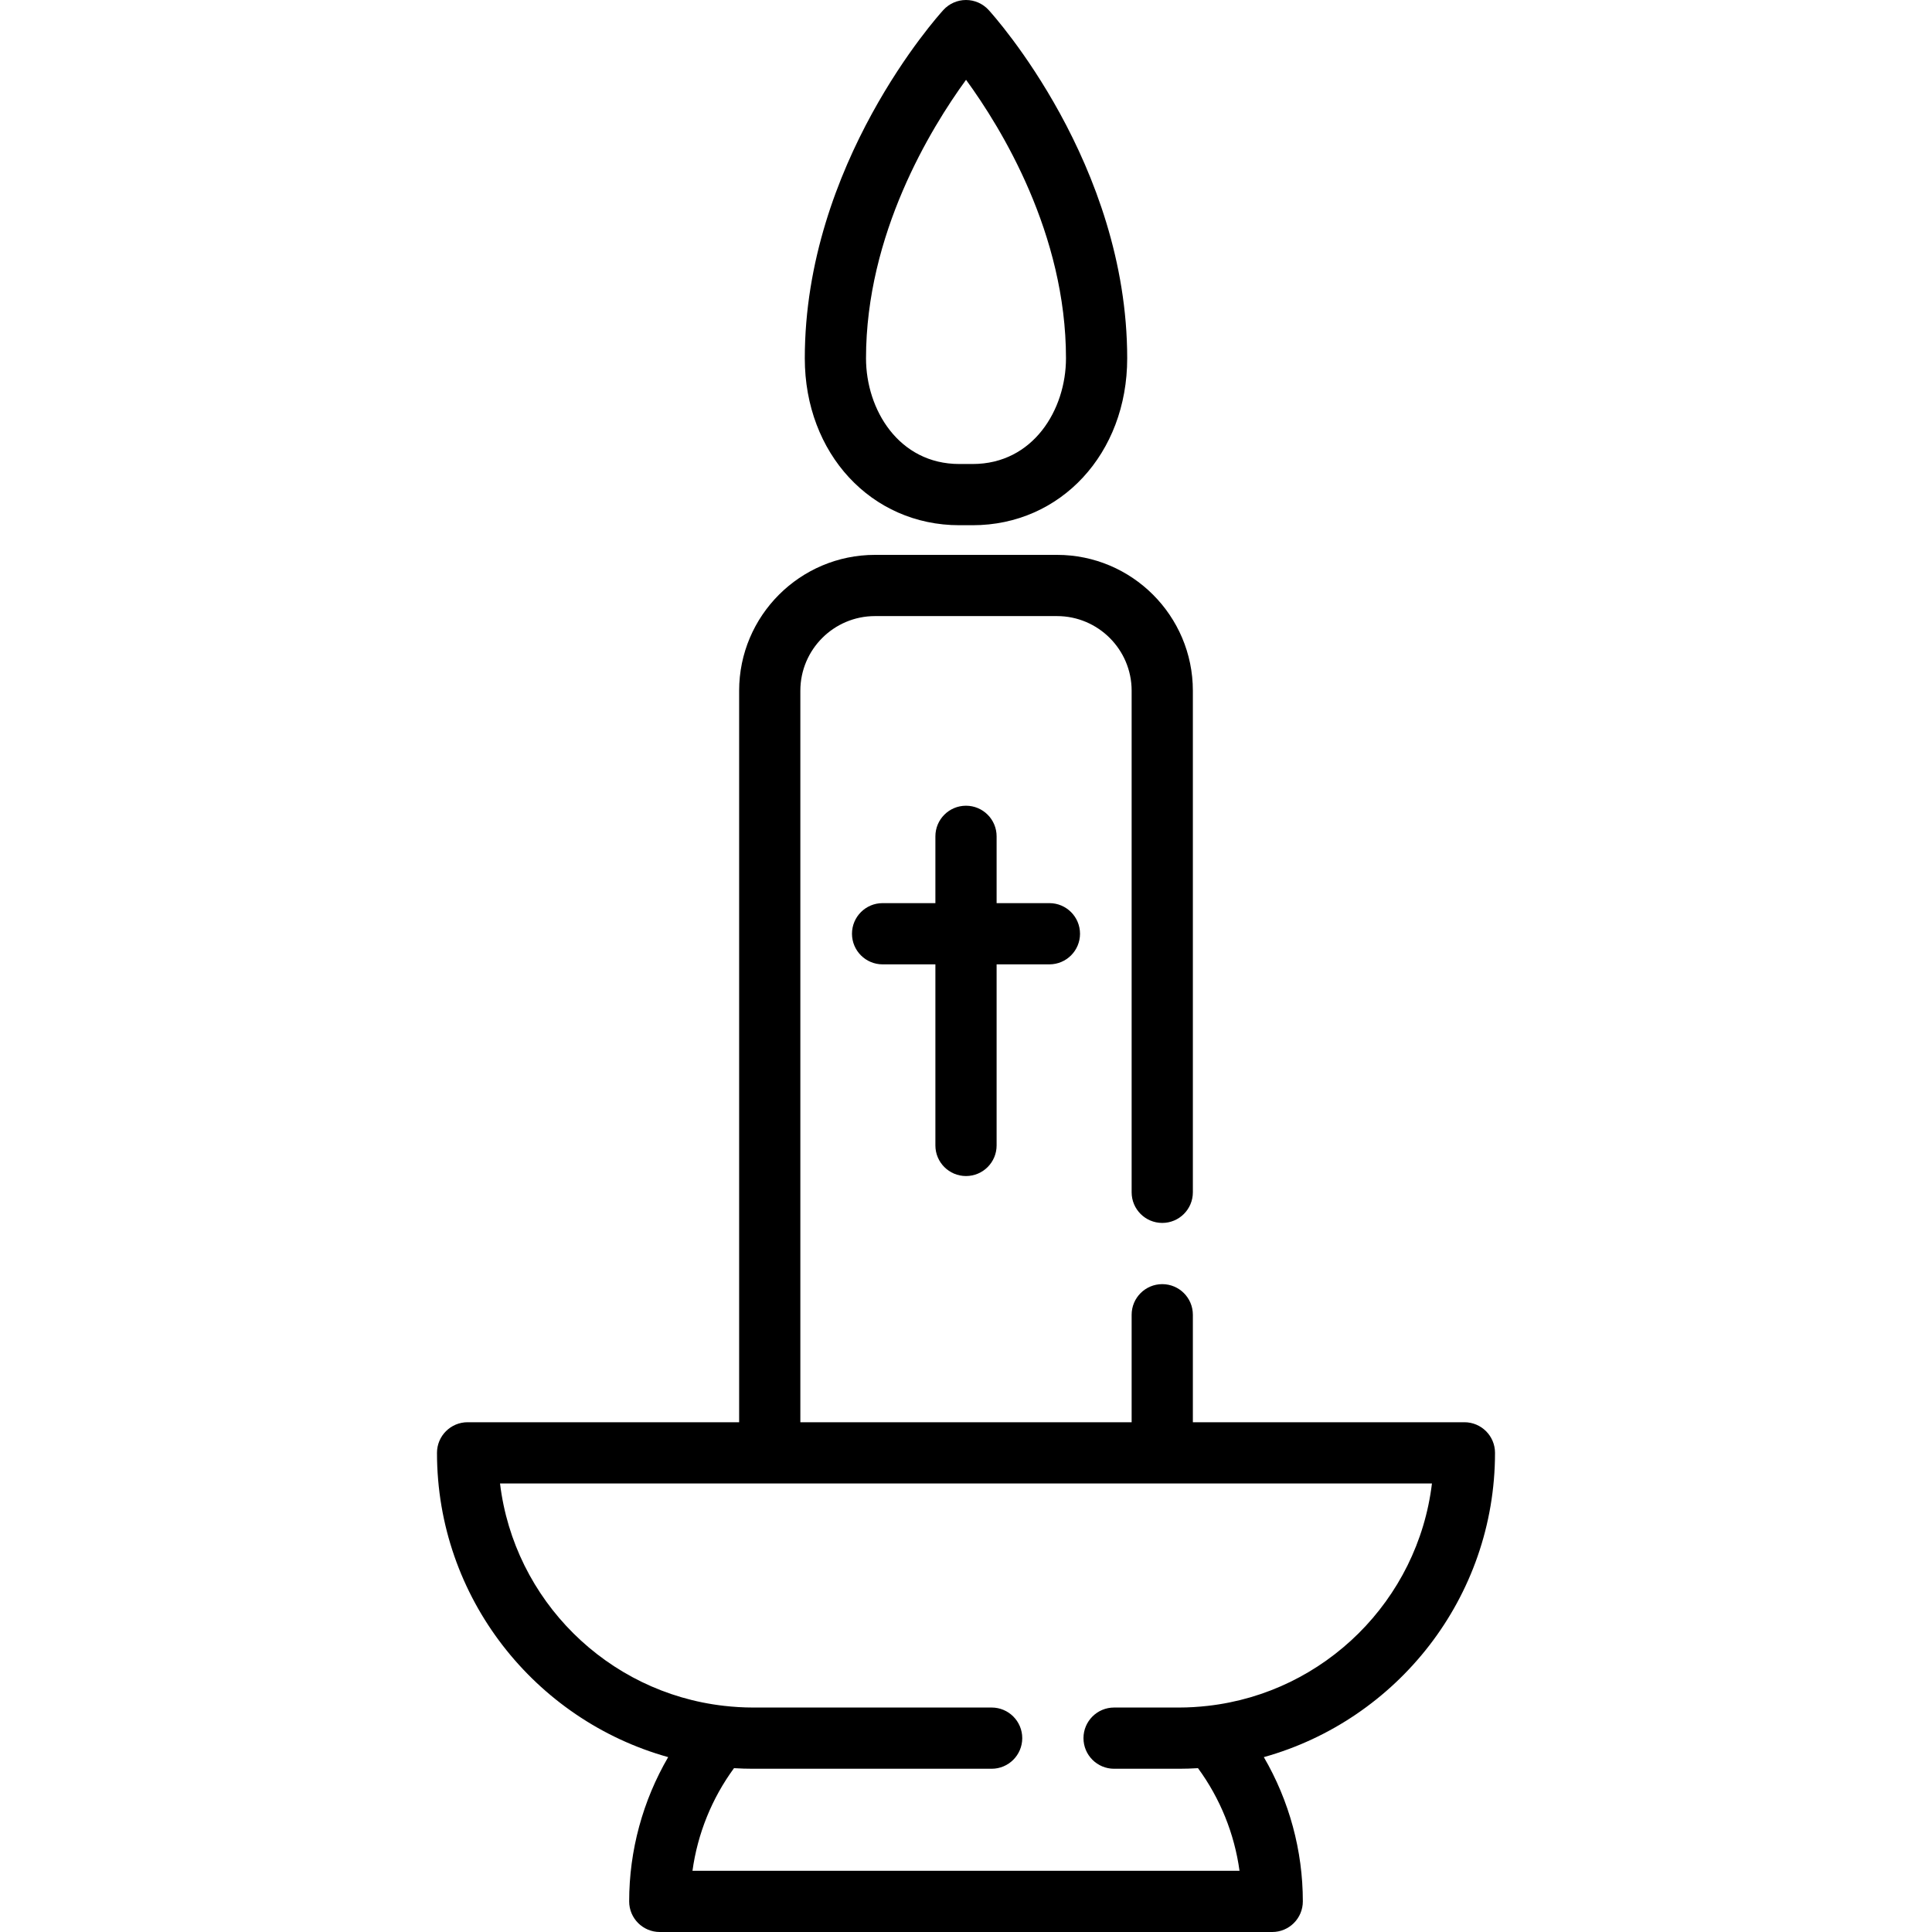
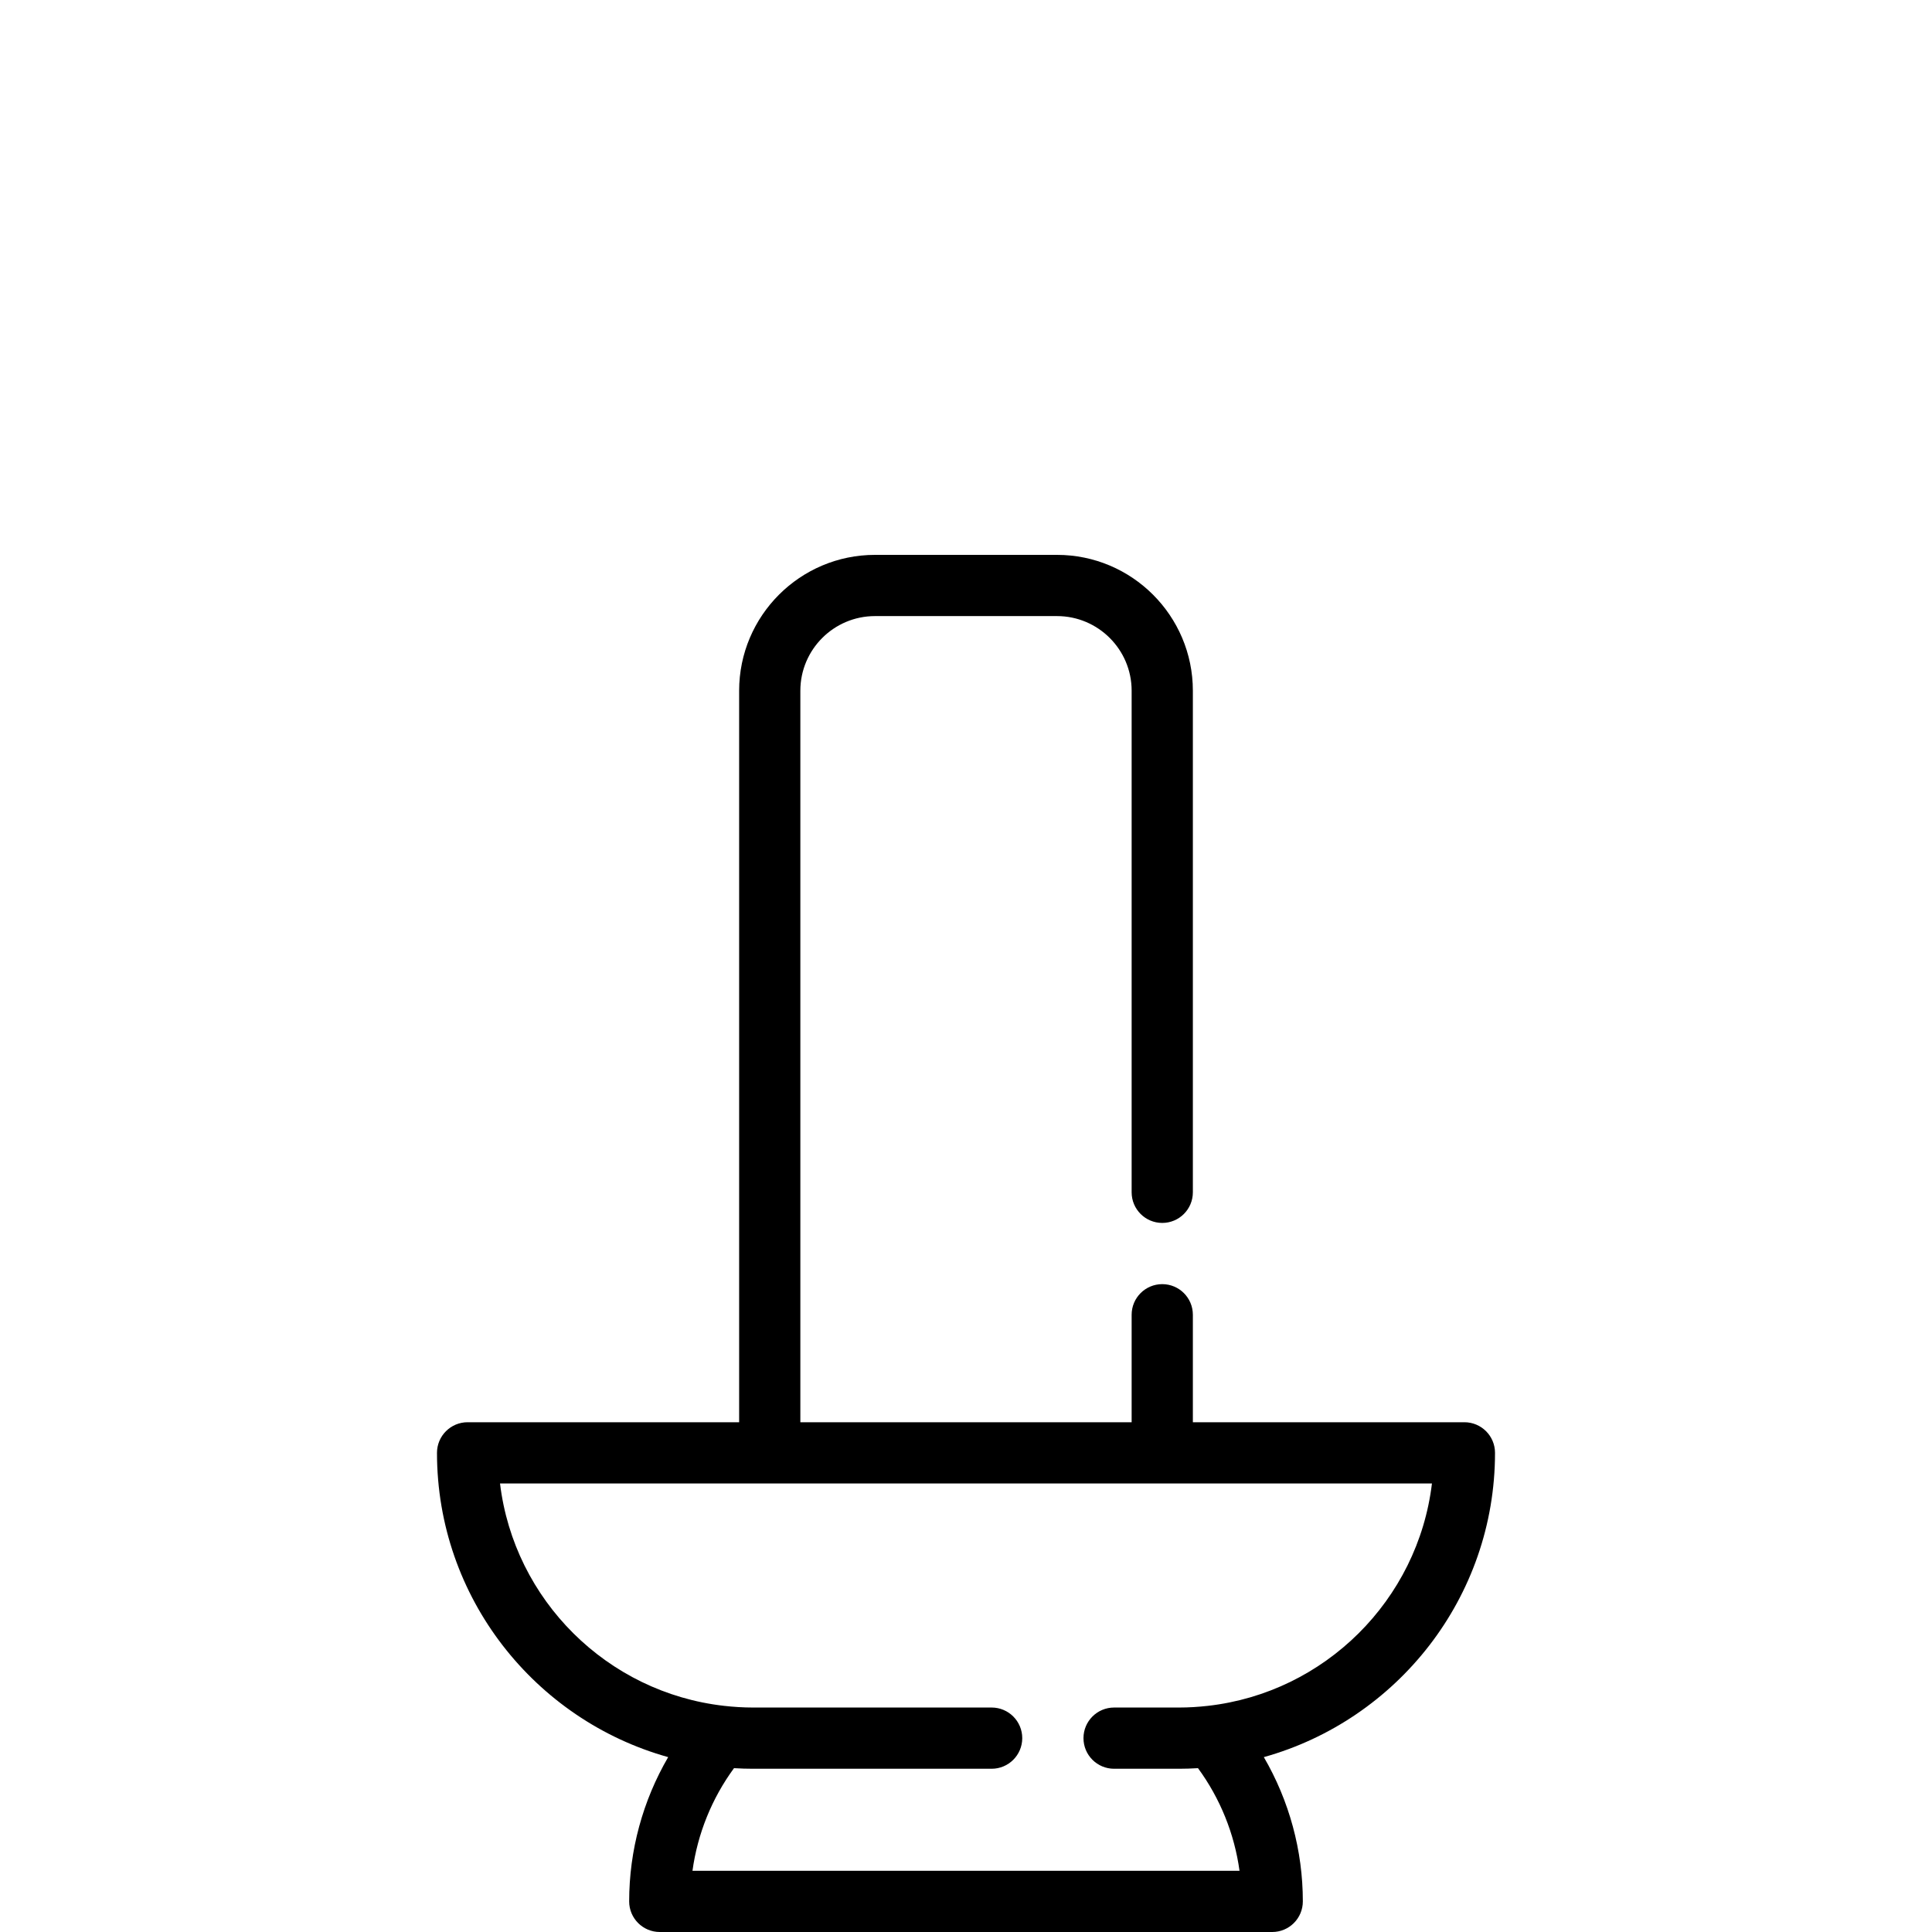
<svg xmlns="http://www.w3.org/2000/svg" fill="#000000" height="800px" width="800px" version="1.1" id="Layer_1" viewBox="0 0 512 512" xml:space="preserve">
  <g>
    <g>
-       <path d="M278.104,239.34h-13.992v-17.703c0-4.481-3.632-8.112-8.112-8.112c-4.48,0-8.112,3.631-8.112,8.112v17.703h-13.992    c-4.48,0-8.112,3.631-8.112,8.112c0,4.48,3.632,8.112,8.112,8.112h13.992v47.987c0,4.48,3.632,8.112,8.112,8.112    c4.48,0,8.112-3.632,8.112-8.112v-47.987h13.992c4.48,0,8.112-3.632,8.112-8.112C286.215,242.971,282.583,239.34,278.104,239.34z" />
-     </g>
+       </g>
  </g>
  <g>
    <g>
-       <path d="M261.99,2.641C260.452,0.958,258.278,0,255.999,0c-2.279,0-4.453,0.958-5.99,2.641c-1.5,1.643-36.73,40.813-36.73,92.313    c0,25.218,17.607,44.235,40.956,44.235h3.529c23.348,0,40.956-19.017,40.956-44.235C298.721,43.455,263.49,4.284,261.99,2.641z     M257.763,122.966h-3.529c-16.065,0-24.732-14.433-24.732-28.012c0-32.888,17.125-60.917,26.508-73.806    c9.39,12.856,26.486,40.797,26.486,73.806C282.496,108.535,273.828,122.966,257.763,122.966z" />
-     </g>
+       </g>
  </g>
  <g>
    <g>
      <path d="M396.194,385.019c0-4.48-3.632-8.112-8.112-8.112h-71.961v-28.484c0-4.48-3.632-8.112-8.112-8.112    c-4.48,0-8.112,3.632-8.112,8.112v28.484h-87.795V183.046c0-10.904,8.871-19.776,19.776-19.776h48.243    c10.904,0,19.776,8.871,19.776,19.776v132.93c0,4.48,3.632,8.112,8.112,8.112c4.48,0,8.112-3.632,8.112-8.112v-132.93    c0-19.85-16.149-35.999-35.999-35.999h-48.243c-19.85,0-35.999,16.149-35.999,35.999v193.861h-71.961    c-4.48,0-8.112,3.632-8.112,8.112c0,38.385,25.977,70.797,61.267,80.636c-6.723,11.541-10.338,24.741-10.338,38.234    c0,4.48,3.632,8.112,8.112,8.112h162.306c4.48,0,8.112-3.632,8.112-8.112c0-13.493-3.615-26.692-10.338-38.234    C370.217,455.815,396.194,423.404,396.194,385.019z M320.11,452.067c-2.533,0.286-5.083,0.447-7.633,0.447h-17.233    c-4.48,0-8.112,3.632-8.112,8.112c0,4.48,3.632,8.112,8.112,8.112c0,0,17.231,0,17.233,0c1.607,0,3.221-0.053,4.825-0.149    c0.06-0.003,0.118-0.004,0.177-0.009c5.879,8.019,9.657,17.383,11.006,27.197H183.513c1.35-9.814,5.128-19.178,11.006-27.197    c0.059,0.003,0.117,0.004,0.176,0.009c1.605,0.101,3.219,0.149,4.826,0.149h63.274c4.48,0,8.112-3.632,8.112-8.112    c0-4.48-3.632-8.112-8.112-8.112c0,0-63.264,0-63.274,0c-2.549,0-5.102-0.162-7.635-0.447    c-30.968-3.504-55.658-28.031-59.374-58.936h71.477h104.018h71.477C375.769,424.036,351.078,448.562,320.11,452.067z" />
    </g>
  </g>
</svg>